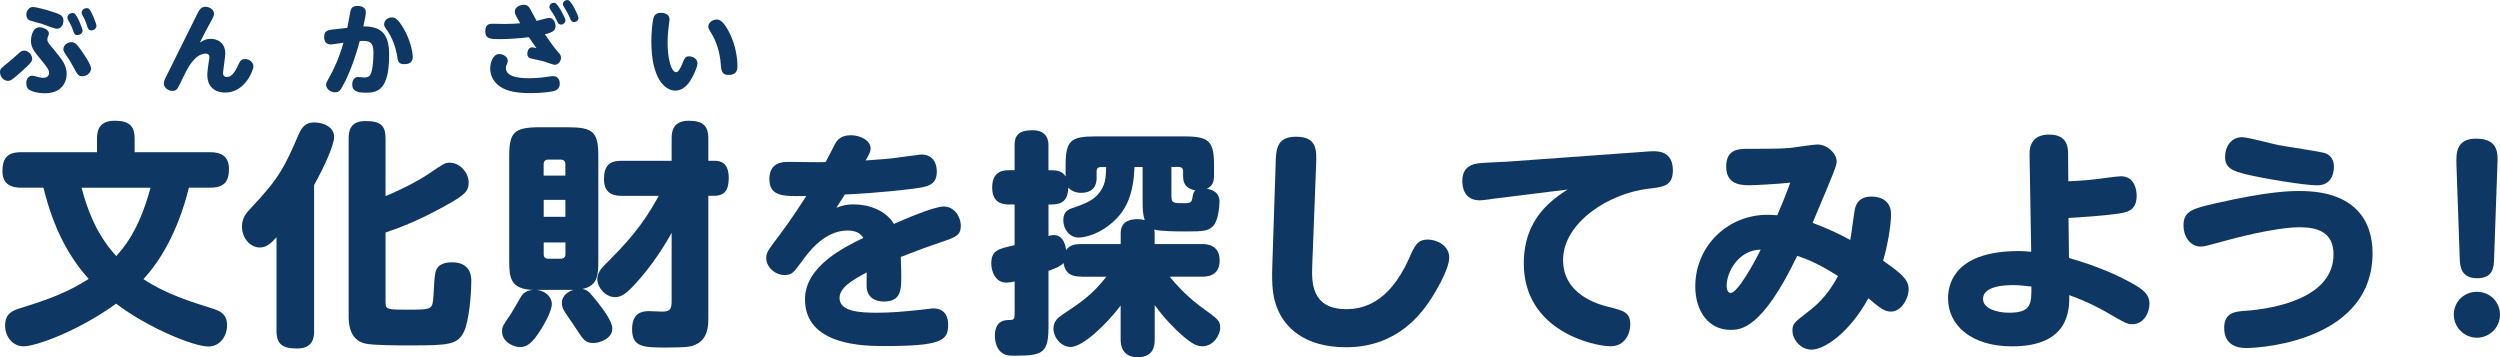
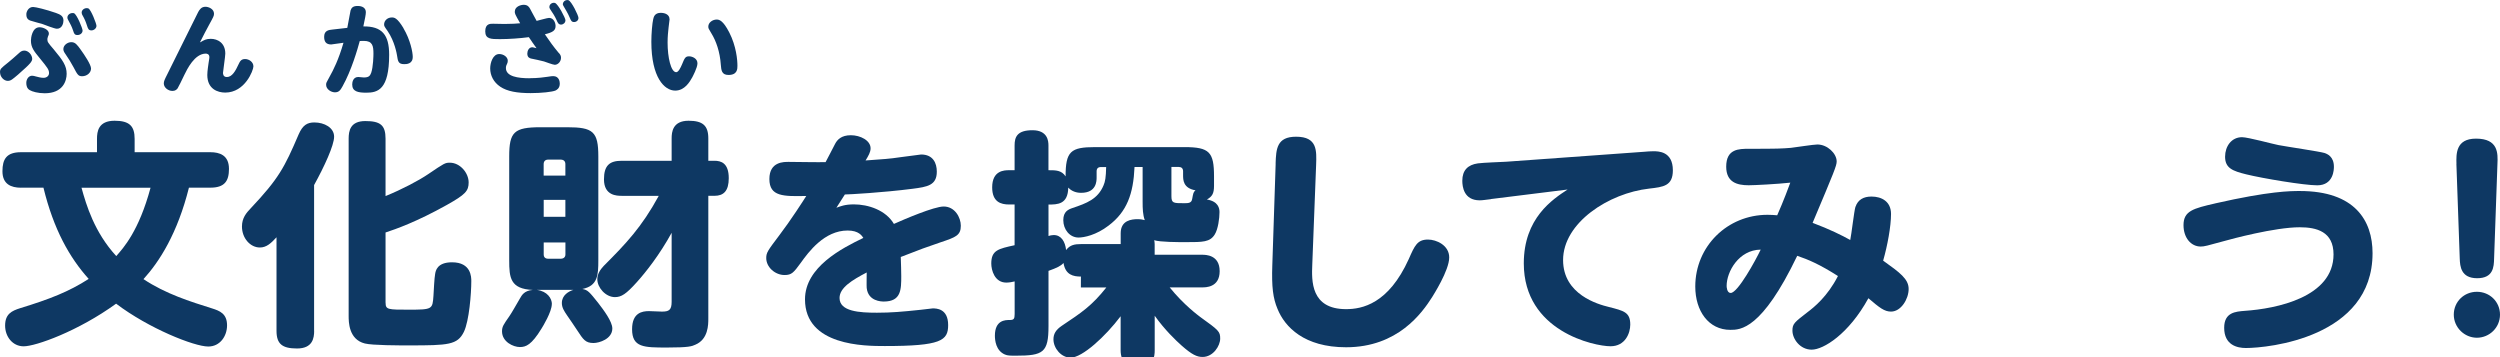
<svg xmlns="http://www.w3.org/2000/svg" id="b" width="469.6" height="67.07" viewBox="0 0 469.6 67.07">
  <g id="c">
    <path d="M0,13.59c0-.65.17-.76,1.53-1.85.47-.37,1.27-1.08,2.13-1.85.19-.17.48-.39.9-.39.78,0,1.49.82,1.49,1.57,0,.5-.62,1.08-1.17,1.6-.99.93-2.13,1.92-2.63,2.26-.28.19-.5.26-.8.26-.73,0-1.44-.76-1.44-1.6ZM6.21,1.31c.47,0,2.42.47,4.29,1.12.84.3,1.42.58,1.42,1.44,0,.47-.24,1.53-1.23,1.53-.45,0-2.33-.75-2.7-.88-.37-.11-1.98-.54-2.29-.65-.75-.26-.75-.88-.75-1.25.02-.41.37-1.31,1.27-1.31ZM6.06,14.23c.22,0,.35.04.67.13.41.11.99.26,1.44.26.67,0,1.04-.43,1.04-.88,0-.65-.26-.99-1.72-2.78-1.1-1.34-1.68-2.05-1.68-3.34,0-.48.22-2.5,1.62-2.5.71,0,1.75.48,1.75,1.16,0,.21-.02.26-.17.58-.11.28-.11.5-.11.54,0,.47.11.62,1.21,1.9,1.73,2.07,2.41,3.08,2.41,4.57,0,1.32-.69,3.65-4.12,3.65-1.25,0-2.33-.3-2.83-.6s-.63-.82-.63-1.34c0-.67.41-1.36,1.12-1.36ZM13.82,12.64c-.58-1.08-.91-1.57-1.51-2.46-.24-.34-.41-.62-.41-.95,0-.76.8-1.31,1.49-1.31.75,0,1.1.48,1.79,1.44s1.92,2.78,1.92,3.51c0,.78-.75,1.45-1.68,1.45-.71,0-.88-.3-1.6-1.68ZM15.51,5.74c0,.52-.5.84-.95.84-.56,0-.65-.28-.82-.82-.28-.82-.5-1.21-.93-2-.06-.11-.15-.26-.15-.47,0-.45.43-.84.97-.84.11,0,.21,0,.28.04.54.24,1.6,2.85,1.6,3.24ZM18.12,4.85c0,.47-.47.86-.95.86-.54,0-.65-.35-.82-.88-.3-.91-.41-1.16-.88-2.01-.06-.11-.13-.24-.13-.47,0-.43.43-.82.95-.82.13,0,.22.02.32.06.5.24,1.51,2.87,1.51,3.26Z" fill="#0e3863" stroke-width="0" />
    <path d="M39.56,7.29c1.36,0,2.76.8,2.76,2.78,0,.56-.43,3.32-.43,3.6,0,.17,0,.8.73.8.97,0,1.62-1.14,2.18-2.37.26-.54.47-1.01,1.23-1.01s1.57.56,1.57,1.38c0,.73-1.57,4.92-5.3,4.92-1.38,0-3.36-.65-3.36-3.3,0-.76.21-2.01.24-2.27.13-.82.15-.91.15-1.1,0-.62-.56-.65-.67-.65-2.11,0-3.52,2.95-4.03,3.99-.41.86-1.16,2.41-1.27,2.54-.17.22-.43.48-.97.48-.8,0-1.62-.63-1.62-1.4,0-.41.15-.73.6-1.62.95-1.86,5.56-11.26,5.87-11.82.24-.41.56-.97,1.36-.97.56,0,1.6.39,1.6,1.31,0,.39-.09.56-.93,2.09-.37.67-1.21,2.27-1.72,3.3.86-.48,1.19-.67,2-.67Z" fill="#0e3863" stroke-width="0" />
    <path d="M65.23,5.26c.11-.52.6-3.23.62-3.3.17-.5.45-.84,1.32-.84.24,0,1.55,0,1.55,1.19,0,.43-.15,1.12-.47,2.65,3.51-.04,4.85,1.57,4.85,5.33,0,6.54-2.13,7.12-4.29,7.12-1.55,0-2.65-.21-2.65-1.55,0-.47.19-1.4,1.14-1.4.17,0,.9.09,1.04.09.88,0,1.16-.26,1.38-.86.39-1.12.43-3.26.43-3.6,0-1.47-.17-2.41-1.81-2.41-.32,0-.63.02-.76.02-.41,1.51-1.55,5.5-3.24,8.52-.37.65-.63,1.12-1.42,1.12-.71,0-1.66-.56-1.66-1.42,0-.35.04-.41.65-1.51.73-1.29,1.7-3.23,2.61-6.38-.24.04-2.26.32-2.31.32-.99,0-1.32-.56-1.32-1.44,0-1.19.88-1.29,1.55-1.36l2.8-.32ZM75.78,5.3c1.31,2.2,1.75,4.53,1.75,5.39,0,1.36-1.21,1.36-1.62,1.36-1.1,0-1.17-.56-1.34-1.68-.04-.22-.41-2.57-1.77-4.55-.6-.84-.65-.93-.65-1.23,0-.73.65-1.31,1.44-1.31.47,0,1.01.04,2.2,2.01Z" fill="#0e3863" stroke-width="0" />
    <path d="M104.97,9.94c.24.28.41.5.41.91,0,.71-.56,1.32-1.17,1.32-.34,0-1.73-.54-2.03-.63-.65-.19-1.75-.39-2.42-.54-.21-.06-.71-.17-.71-.93,0-.47.26-1.19.93-1.19.06,0,.13,0,.8.17-.62-.84-.88-1.25-1.44-2.07-1.64.22-3.75.37-5.43.37s-2.76,0-2.76-1.47.97-1.42,1.49-1.42c.34,0,1.85.04,2.14.04,1.36,0,2.26-.07,2.93-.13-1.01-1.75-1.01-1.85-1.01-2.18,0-.99,1.16-1.29,1.68-1.29.78,0,1.04.48,1.19.75.21.37,1.04,1.96,1.23,2.27.37-.07,2-.56,2.33-.56.93,0,1.23,1.03,1.23,1.51,0,.86-.5,1.19-2.01,1.57.97,1.44,1.58,2.27,2.61,3.51ZM99.46,14.69c1.64,0,2.85-.19,3.34-.26.76-.11.84-.13,1.12-.13,1.08,0,1.23,1.01,1.23,1.4,0,.95-.63,1.21-.82,1.31-.62.26-2.65.48-4.66.48-2.5,0-4.4-.32-5.71-1.21-1.25-.84-1.88-2.11-1.88-3.43,0-1.01.48-2.7,1.7-2.7.8,0,1.6.56,1.6,1.25,0,.21-.04.34-.07.43-.19.41-.28.6-.28.95,0,1.6,2.29,1.92,4.44,1.92ZM106.21,3.82c0,.48-.43.8-.82.8-.48,0-.65-.39-.82-.8-.35-.8-.86-1.55-1.16-1.98-.09-.15-.22-.34-.22-.54,0-.34.3-.78.88-.78.04,0,.09,0,.19.04.58.21,1.96,2.83,1.96,3.26ZM108.66,3.36c0,.47-.39.78-.82.78-.47,0-.58-.26-.82-.82-.34-.82-.75-1.45-1.08-2.03-.07-.13-.22-.34-.22-.52,0-.32.32-.76.86-.76.07,0,.15,0,.22.04.56.22,1.86,2.85,1.86,3.32Z" fill="#0e3863" stroke-width="0" />
    <path d="M125.78,3.56c0,.06-.17,1.38-.19,1.57-.09.82-.19,1.72-.19,2.87,0,2.76.62,5.56,1.62,5.56.41,0,.82-.82,1.1-1.49.48-1.17.62-1.49,1.31-1.49.62,0,1.58.41,1.58,1.31,0,.84-.9,2.48-.97,2.63-.47.84-1.42,2.5-3.21,2.5-2.03,0-4.48-2.48-4.48-9.17,0-1.57.17-3.49.35-4.25.09-.41.28-1.19,1.42-1.19.9,0,1.64.41,1.64,1.17ZM136.99,6.1c1.32,2.59,1.53,5.17,1.53,6.25,0,.58,0,1.73-1.68,1.73-1.29,0-1.36-.91-1.44-1.92-.17-2.46-.9-4.49-1.77-5.89-.52-.86-.58-.93-.58-1.29,0-.73.78-1.31,1.58-1.31.48,0,1.21.19,2.35,2.42Z" fill="#0e3863" stroke-width="0" />
    <path d="M3.95,35.26c-1.88,0-3.49-.67-3.49-3.09,0-2.28.76-3.58,3.49-3.58h14.27v-2.51c0-1.34.22-3.4,3.31-3.4,2.82,0,3.76,1.03,3.76,3.4v2.51h14.23c1.7,0,3.49.54,3.49,3.13,0,2.28-.81,3.53-3.49,3.53h-4.03c-2.15,8.59-5.55,13.91-8.54,17.18,4.16,2.77,8.77,4.21,12.88,5.5,1.43.45,2.82.98,2.82,3.18,0,2.01-1.3,3.98-3.53,3.98-2.64,0-11.18-3.4-17.31-8.05-7.16,5.19-15.12,8.01-17.36,8.01-2.1,0-3.49-1.83-3.49-3.89,0-2.19,1.25-2.77,2.82-3.27,5.55-1.7,9.13-3.09,12.88-5.5-3.58-3.98-6.58-9.26-8.5-17.14H3.95ZM15.31,35.26c.9,3.27,2.42,8.37,6.53,12.84,1.34-1.52,4.25-4.7,6.44-12.84h-12.97Z" fill="#0e3863" stroke-width="0" />
    <path d="M59.01,62.15c0,1.34-.27,3.31-3.22,3.31-2.77,0-3.85-.85-3.85-3.31v-17.58c-1.03,1.12-1.88,1.92-3.13,1.92-1.79,0-3.36-1.74-3.36-3.94,0-1.61.81-2.55,1.66-3.44,5.23-5.55,6.31-7.61,8.99-13.87.76-1.74,1.61-2.24,2.95-2.24,1.88,0,3.71.98,3.71,2.68,0,1.61-1.83,5.59-3.76,9.08v27.38ZM72.43,56.87c0,1.3.45,1.3,4.38,1.3,4.43,0,4.43-.09,4.61-2.59.04-.67.18-3.53.31-4.07.09-.63.36-2.24,3.18-2.24,3.62,0,3.62,2.82,3.62,3.53,0,2.33-.4,7.47-1.39,9.53-1.21,2.46-2.91,2.55-10.29,2.55-1.92,0-6.89,0-8.32-.36-3.04-.76-3.04-4.07-3.04-5.19V26.05c0-1.48.31-3.31,3.13-3.31s3.8.76,3.8,3.31v10.78c3.18-1.3,6.22-2.91,8.01-4.12,3.04-2.06,3.18-2.15,4.07-2.15,1.92,0,3.53,1.92,3.53,3.71,0,1.61-.63,2.28-4.07,4.21-5.68,3.18-9.62,4.56-11.54,5.19v13.2Z" fill="#0e3863" stroke-width="0" />
    <path d="M103.65,57.14c0,1.43-1.7,4.21-1.92,4.56-1.88,3.09-2.95,3.49-4.07,3.49-1.25,0-3.36-.98-3.36-2.95,0-.89.27-1.25,1.39-2.86.49-.72,1.16-1.92,1.97-3.31.36-.63.81-1.48,2.42-1.61-4.25-.18-4.43-2.33-4.43-5.55v-19.51c0-4.61.9-5.5,5.91-5.5h4.97c4.88,0,5.86.81,5.86,5.5v19.51c0,2.73-.09,4.79-3,5.37,1.03.18,1.34.58,2.95,2.59,1.07,1.39,2.68,3.53,2.68,4.83,0,1.97-2.46,2.73-3.53,2.73-1.52,0-1.92-.63-3.09-2.42-.27-.45-1.61-2.37-1.88-2.77-.58-.85-.98-1.48-.98-2.33,0-1.48,1.3-2.19,2.15-2.46h-6.84c1.97.27,2.82,1.61,2.82,2.68ZM102.13,32.98h4.07v-2.15c0-.54-.31-.85-.9-.85h-2.33c-.54,0-.85.31-.85.85v2.15ZM106.2,37.54h-4.07v3.18h4.07v-3.18ZM102.13,45.55v2.24c0,.54.31.81.85.81h2.33c.58,0,.9-.31.9-.81v-2.24h-4.07ZM116.76,36.78c-.85,0-3.31,0-3.31-3.09,0-2.59,1.03-3.49,3.31-3.49h9.4v-4.21c0-1.16.18-3.31,3.18-3.31,2.64,0,3.71.89,3.71,3.31v4.21h1.16c1.21,0,2.68.4,2.68,3.27,0,2.42-.98,3.31-2.68,3.31h-1.16v23.04c0,1.16,0,3.89-2.42,4.92-.67.31-1.25.54-5.32.54-4.34,0-6.58,0-6.58-3.44,0-3.09,1.88-3.4,3.18-3.4.36,0,2.06.09,2.42.09,1.3,0,1.83-.27,1.83-1.83v-12.97c-2.28,4.16-4.88,7.43-6.53,9.26-2.01,2.24-2.91,2.82-4.12,2.82-1.75,0-3.31-1.79-3.31-3.36,0-1.03.58-1.83,1.21-2.51,4.16-4.16,7.11-7.25,10.33-13.15h-6.98Z" fill="#0e3863" stroke-width="0" />
    <path d="M157.12,39.02c.72-.27,1.61-.63,3.27-.63,2.68,0,6,1.07,7.52,3.67,2.01-.9,7.56-3.27,9.35-3.27,2.1,0,3.22,2.06,3.22,3.62,0,1.79-.94,2.15-3.76,3.09-3.04,1.03-3.49,1.21-7.52,2.77.04,1.79.09,2.1.09,3.58,0,2.51,0,4.79-3.27,4.79-.45,0-2.95-.04-3.22-2.55-.04-.22,0-2.64,0-2.91-2.73,1.43-5.1,2.86-5.1,4.79,0,2.55,3.76,2.77,7.02,2.77,2.64,0,4.74-.18,8.14-.54.27-.04,2.19-.27,2.33-.27.67,0,2.91,0,2.91,3.13,0,2.91-1.3,3.94-11.9,3.94-3.71,0-14.99,0-14.99-8.77,0-6.08,6.98-9.62,10.96-11.54-.27-.4-.85-1.39-2.95-1.39-4.38,0-7.34,4.03-8.81,6.08-1.34,1.83-1.7,2.28-3.04,2.28-1.79,0-3.44-1.48-3.44-3.18,0-1.03.27-1.39,2.46-4.29,2.15-2.82,4.56-6.58,5.06-7.38-4.29.09-6.93.13-6.93-3.18s2.77-3.22,3.67-3.22c1.07,0,5.91.09,6.89.04.31-.54,1.52-2.95,1.79-3.44.4-.76,1.16-1.61,2.95-1.61s3.71.98,3.71,2.46c0,.72-.4,1.39-.94,2.28,3.58-.27,4.25-.27,6.67-.63.45-.04,3.62-.49,3.76-.49,2.24,0,2.95,1.61,2.95,3.22,0,2.59-1.79,2.86-4.56,3.22-5.59.72-11.95,1.07-12.71,1.07l-1.57,2.46Z" fill="#0e3863" stroke-width="0" />
-     <path d="M203.04,51.95c-1.43,0-2.91-.31-3.27-2.55-.54.58-1.21.9-2.82,1.48v10.38c0,4.97-.98,5.55-6.13,5.55-1.03,0-1.57,0-2.06-.22-1.7-.72-1.88-2.68-1.88-3.53,0-2.95,1.97-2.95,2.73-2.95.81,0,.98-.18.98-1.12v-6.13c-.4.09-.94.22-1.57.22-2.19,0-2.82-2.33-2.82-3.58,0-2.51,1.34-2.77,4.38-3.44v-7.65h-1.03c-1.52,0-3.18-.45-3.18-3.22,0-3.18,2.28-3.22,3.18-3.22h1.03v-4.65c0-1.61.49-2.86,3.36-2.86s3,2.06,3,2.86v4.65c1.39,0,2.46,0,3.22,1.16v-2.01c0-4.7.94-5.5,5.55-5.5h16.78c4.7,0,5.55.94,5.55,5.5v1.79c0,1.43-.36,2.01-1.34,2.55,2.15.36,2.37,1.66,2.37,2.37,0,1.16-.27,3.22-.9,4.21-.89,1.43-2.24,1.43-5.37,1.43-1.57,0-4.83,0-6-.36.04.18.09.36.09.72v2.01h8.9c.67,0,3.31,0,3.31,3.09s-2.68,3.04-3.31,3.04h-6.08c2.68,3.31,5.32,5.23,5.73,5.55,3.49,2.51,3.76,2.73,3.76,4.07s-1.3,3.45-3.31,3.45c-1.07,0-2.01-.45-3.89-2.1-1.16-1.03-3.22-3-5.1-5.64v6.49c0,1.12-.18,3.31-3.22,3.31s-3.18-2.55-3.18-3.31v-6.4c-2.86,3.8-7.2,7.78-9.4,7.78-1.74,0-3.22-1.74-3.22-3.44,0-1.03.45-1.79,1.57-2.55,3.76-2.51,5.64-3.76,8.37-7.2h-4.79ZM210.51,45.82v-2.01c0-2.46,2.1-2.64,3.18-2.64.63,0,.98.09,1.34.18-.36-1.03-.4-2.1-.4-3.45v-6.53h-1.52c-.22,5.06-1.43,8.41-4.88,11.01-2.33,1.79-4.61,2.24-5.64,2.24-1.66,0-2.86-1.52-2.86-3.27,0-1.61.94-2.01,1.74-2.28,2.64-.89,4.74-1.66,5.82-4.25.31-.72.45-1.48.49-3.44h-.98c-.54,0-.81.27-.81.81v1.12c0,.67,0,2.91-2.91,2.91-.27,0-1.52,0-2.42-.98-.04,3.18-2.06,3.18-3.71,3.18v5.91c.27-.09.63-.18.98-.18,1.43,0,2.15,1.25,2.33,2.82.72-.98,1.66-1.12,2.77-1.12h7.47ZM220.04,31.37v5.46c0,1.34.36,1.34,2.37,1.34.76,0,1.39,0,1.52-.76.22-1.16.22-1.3.63-1.66-2.33-.4-2.33-1.97-2.33-2.86v-.72c0-.54-.31-.81-.81-.81h-1.39Z" fill="#0e3863" stroke-width="0" />
+     <path d="M203.04,51.95c-1.43,0-2.91-.31-3.27-2.55-.54.58-1.21.9-2.82,1.48v10.38c0,4.97-.98,5.55-6.13,5.55-1.03,0-1.57,0-2.06-.22-1.7-.72-1.88-2.68-1.88-3.53,0-2.95,1.97-2.95,2.73-2.95.81,0,.98-.18.98-1.12v-6.13c-.4.09-.94.22-1.57.22-2.19,0-2.82-2.33-2.82-3.58,0-2.51,1.34-2.77,4.38-3.44v-7.65h-1.03c-1.52,0-3.18-.45-3.18-3.22,0-3.18,2.28-3.22,3.18-3.22h1.03v-4.65c0-1.61.49-2.86,3.36-2.86s3,2.06,3,2.86v4.65c1.39,0,2.46,0,3.22,1.16c0-4.7.94-5.5,5.55-5.5h16.78c4.7,0,5.55.94,5.55,5.5v1.79c0,1.43-.36,2.01-1.34,2.55,2.15.36,2.37,1.66,2.37,2.37,0,1.16-.27,3.22-.9,4.21-.89,1.43-2.24,1.43-5.37,1.43-1.57,0-4.83,0-6-.36.04.18.09.36.09.72v2.01h8.9c.67,0,3.31,0,3.31,3.09s-2.68,3.04-3.31,3.04h-6.08c2.68,3.31,5.32,5.23,5.73,5.55,3.49,2.51,3.76,2.73,3.76,4.07s-1.3,3.45-3.31,3.45c-1.07,0-2.01-.45-3.89-2.1-1.16-1.03-3.22-3-5.1-5.64v6.49c0,1.12-.18,3.31-3.22,3.31s-3.18-2.55-3.18-3.31v-6.4c-2.86,3.8-7.2,7.78-9.4,7.78-1.74,0-3.22-1.74-3.22-3.44,0-1.03.45-1.79,1.57-2.55,3.76-2.51,5.64-3.76,8.37-7.2h-4.79ZM210.51,45.82v-2.01c0-2.46,2.1-2.64,3.18-2.64.63,0,.98.09,1.34.18-.36-1.03-.4-2.1-.4-3.45v-6.53h-1.52c-.22,5.06-1.43,8.41-4.88,11.01-2.33,1.79-4.61,2.24-5.64,2.24-1.66,0-2.86-1.52-2.86-3.27,0-1.61.94-2.01,1.74-2.28,2.64-.89,4.74-1.66,5.82-4.25.31-.72.45-1.48.49-3.44h-.98c-.54,0-.81.27-.81.81v1.12c0,.67,0,2.91-2.91,2.91-.27,0-1.52,0-2.42-.98-.04,3.18-2.06,3.18-3.71,3.18v5.91c.27-.09.63-.18.98-.18,1.43,0,2.15,1.25,2.33,2.82.72-.98,1.66-1.12,2.77-1.12h7.47ZM220.04,31.37v5.46c0,1.34.36,1.34,2.37,1.34.76,0,1.39,0,1.52-.76.22-1.16.22-1.3.63-1.66-2.33-.4-2.33-1.97-2.33-2.86v-.72c0-.54-.31-.81-.81-.81h-1.39Z" fill="#0e3863" stroke-width="0" />
    <path d="M239.61,30.74c.09-2.77.22-5.06,3.85-5.06,4.03,0,3.85,2.64,3.76,5.32l-.72,18.66c-.13,3.09-.31,8.41,6.35,8.41,3,0,7.96-.98,11.77-9.4,1.12-2.55,1.61-3.67,3.62-3.67,1.57,0,3.98,1.07,3.98,3.36,0,2.46-3.04,7.16-3.22,7.47-1.88,2.95-6.44,9.4-16.15,9.4-7.87,0-11.5-3.8-12.88-7.2-.85-2.01-1.12-4.12-.98-8.19l.63-19.1Z" fill="#0e3863" stroke-width="0" />
    <path d="M280.05,37.41c-.85.09-1.52.22-2.1.22-3,0-3.27-2.59-3.27-3.67,0-1.97,1.03-3,2.91-3.27.85-.13,4.56-.27,5.32-.31l26.04-1.88c.45-.04,1.07-.09,1.61-.09.94,0,3.67,0,3.67,3.58,0,2.95-1.79,3.13-4.47,3.44-7.56.85-16.15,6.4-16.15,13.42,0,6.49,6.58,8.32,8.59,8.81,2.82.72,4.03.98,4.03,3.31,0,1.61-.94,4.07-3.71,4.07-3,0-16.29-2.77-16.29-15.57,0-8.5,5.41-12.03,8.23-13.87l-14.41,1.79Z" fill="#0e3863" stroke-width="0" />
    <path d="M348.54,38.84c.45-1.34,1.52-1.92,3-1.92,1.92,0,3.67.94,3.67,3.27s-.67,5.95-1.48,8.77c3.13,2.24,4.79,3.44,4.79,5.32s-1.43,4.25-3.31,4.25c-1.25,0-2.15-.72-4.25-2.51-3.71,6.76-8.46,9.66-10.65,9.66s-3.62-2.01-3.62-3.58c0-1.3.4-1.57,2.82-3.45,1.25-.94,3.76-2.95,5.73-6.8-3.44-2.19-5.55-3.09-7.65-3.8-6.67,13.91-10.69,13.91-12.57,13.91-4.07,0-6.58-3.53-6.58-8.14,0-7.56,6.04-13.47,13.56-13.47.63,0,1.3.04,1.83.09.18-.4,1.25-2.82,2.46-6.13-2.46.27-6.76.49-7.83.49-2.19,0-4.21-.58-4.21-3.49,0-3.36,2.37-3.36,4.29-3.36,5.5,0,6.13-.04,7.87-.18.81-.09,4.25-.63,4.97-.63,1.88,0,3.62,1.7,3.62,3.18,0,.81-.45,1.88-4.52,11.54,3.22,1.21,5.55,2.37,7.07,3.22.22-.98.72-5.41.98-6.26ZM324.33,53.69c0,.18.04,1.34.76,1.34,1.34,0,4.7-6.17,5.64-8.14-4.12.04-6.4,4.16-6.4,6.8Z" fill="#0e3863" stroke-width="0" />
-     <path d="M388.64,48.46c5.55,1.57,9.8,3.53,12.44,5.1,1.7.98,2.68,1.92,2.68,3.49,0,1.66-1.07,3.85-3.22,3.85-.94,0-1.39-.22-5.14-2.42-.67-.36-3.18-1.79-6.71-3.04.04,2.68.04,9.62-10.74,9.62-7.7,0-12.03-3.98-12.03-9.04,0-3.31,1.88-8.86,13.29-8.86.72,0,1.25.04,2.33.13l-.31-18.3c-.04-3.53,2.6-3.71,3.71-3.71,3.36,0,3.53,2.37,3.53,3.62l.04,5.15c.81-.04,2.6-.09,4.92-.36.81-.09,4.25-.58,4.97-.58,2.55,0,2.95,2.55,2.95,3.62,0,2.86-1.79,3.13-3.45,3.4-2.1.31-6.67.67-9.35.81l.09,7.52ZM378.17,53.56c-1.03,0-5.68,0-5.68,2.59,0,1.83,2.64,2.59,4.88,2.59,4.21,0,4.21-1.66,4.21-4.92-.98-.09-2.28-.27-3.4-.27Z" fill="#0e3863" stroke-width="0" />
    <path d="M416.08,38.21c10.25-2.33,14.18-2.33,15.93-2.33,10.33,0,13.65,5.55,13.65,11.68,0,15.88-19.64,17.81-23.8,17.81-1.61,0-4.07-.54-4.07-3.8,0-2.91,2.15-3.04,3.85-3.18,5.95-.4,16.69-2.55,16.69-10.6,0-4.29-3.18-5.1-6.35-5.1-4.7,0-12.97,2.24-14.05,2.55-3.44.94-3.85,1.07-4.56,1.07-1.79,0-3.22-1.61-3.22-4.03,0-2.68,1.88-3.13,5.95-4.07ZM421.14,25.77c1.12,0,5.86,1.3,6.84,1.48,1.39.27,7.74,1.21,8.63,1.48.54.18,1.79.67,1.79,2.59,0,.4,0,3.49-3.13,3.49-2.46,0-10.25-1.3-13.33-2.06-2.55-.63-3.98-1.16-3.98-3.31,0-1.97,1.21-3.67,3.18-3.67Z" fill="#0e3863" stroke-width="0" />
    <path d="M469.6,59.1c0,2.46-2.01,4.34-4.34,4.34s-4.34-1.92-4.34-4.34,1.92-4.29,4.34-4.29,4.34,1.88,4.34,4.29ZM461.42,30.78c-.04-1.79-.18-4.74,3.67-4.74,4.21,0,4.12,2.77,4.03,4.74l-.63,17.81c-.04,1.52-.13,3.67-3.18,3.67s-3.22-2.24-3.27-3.67l-.63-17.81Z" fill="#0e3863" stroke-width="0" />
  </g>
</svg>